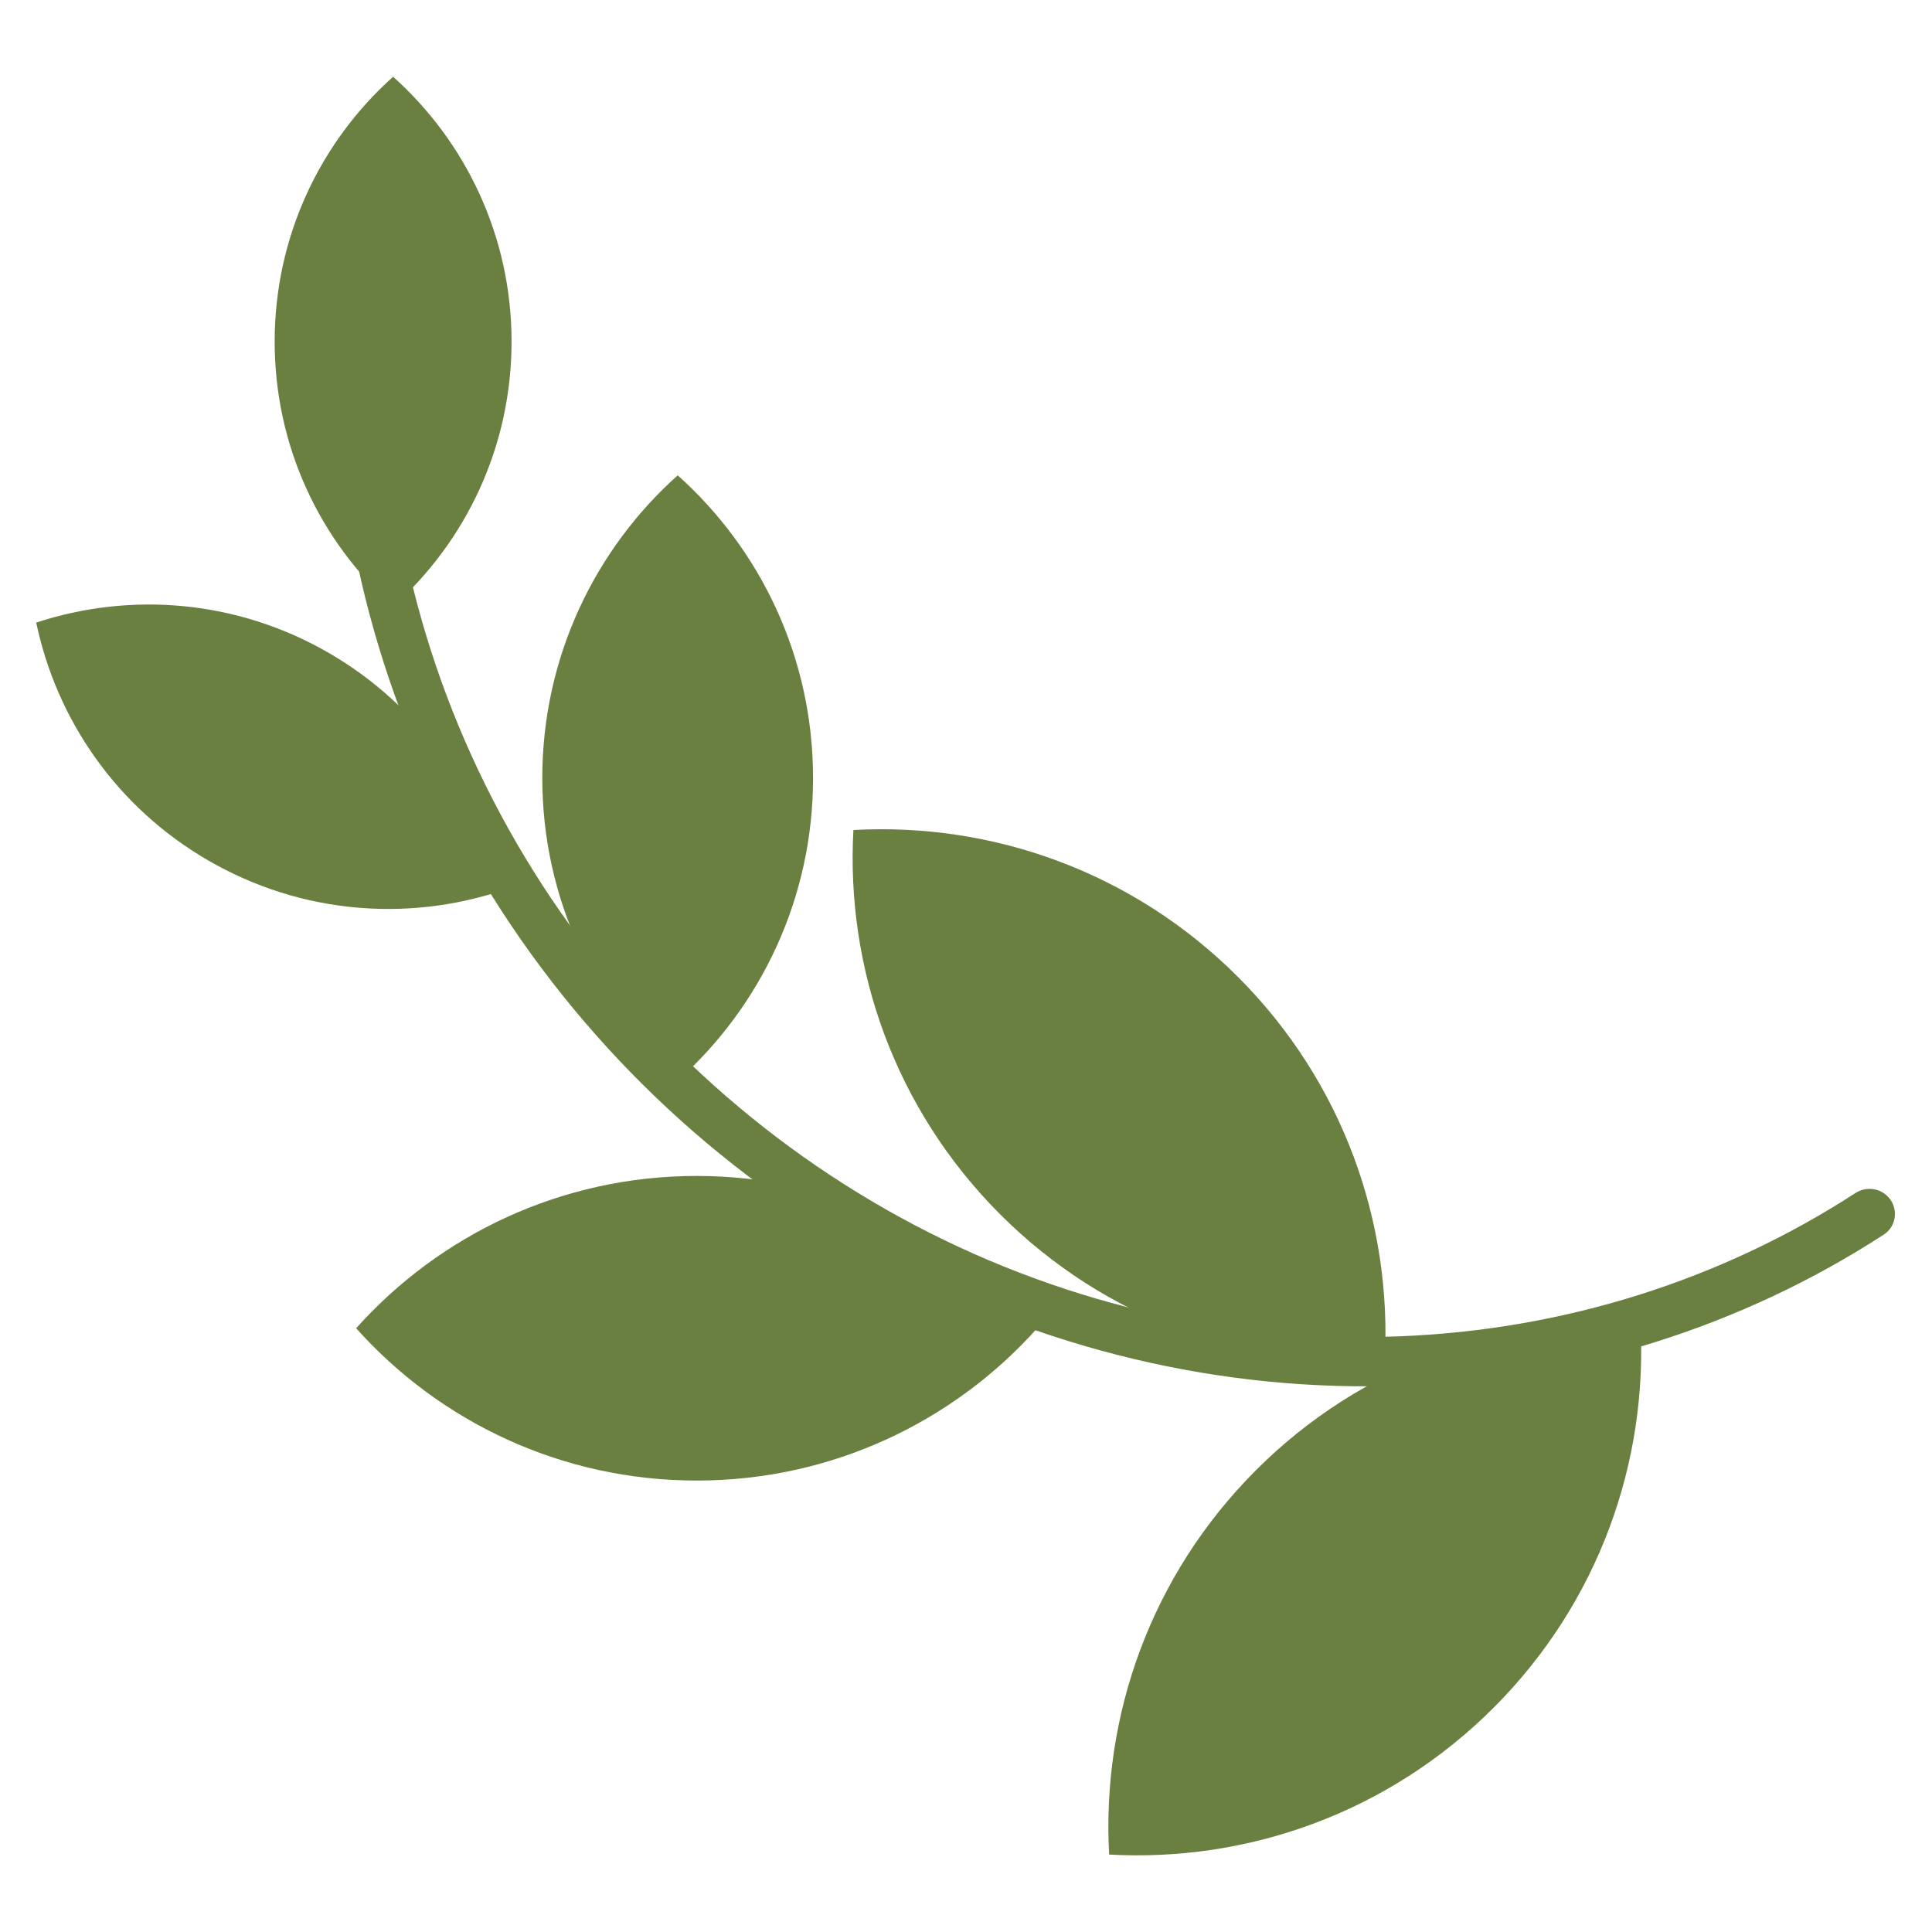
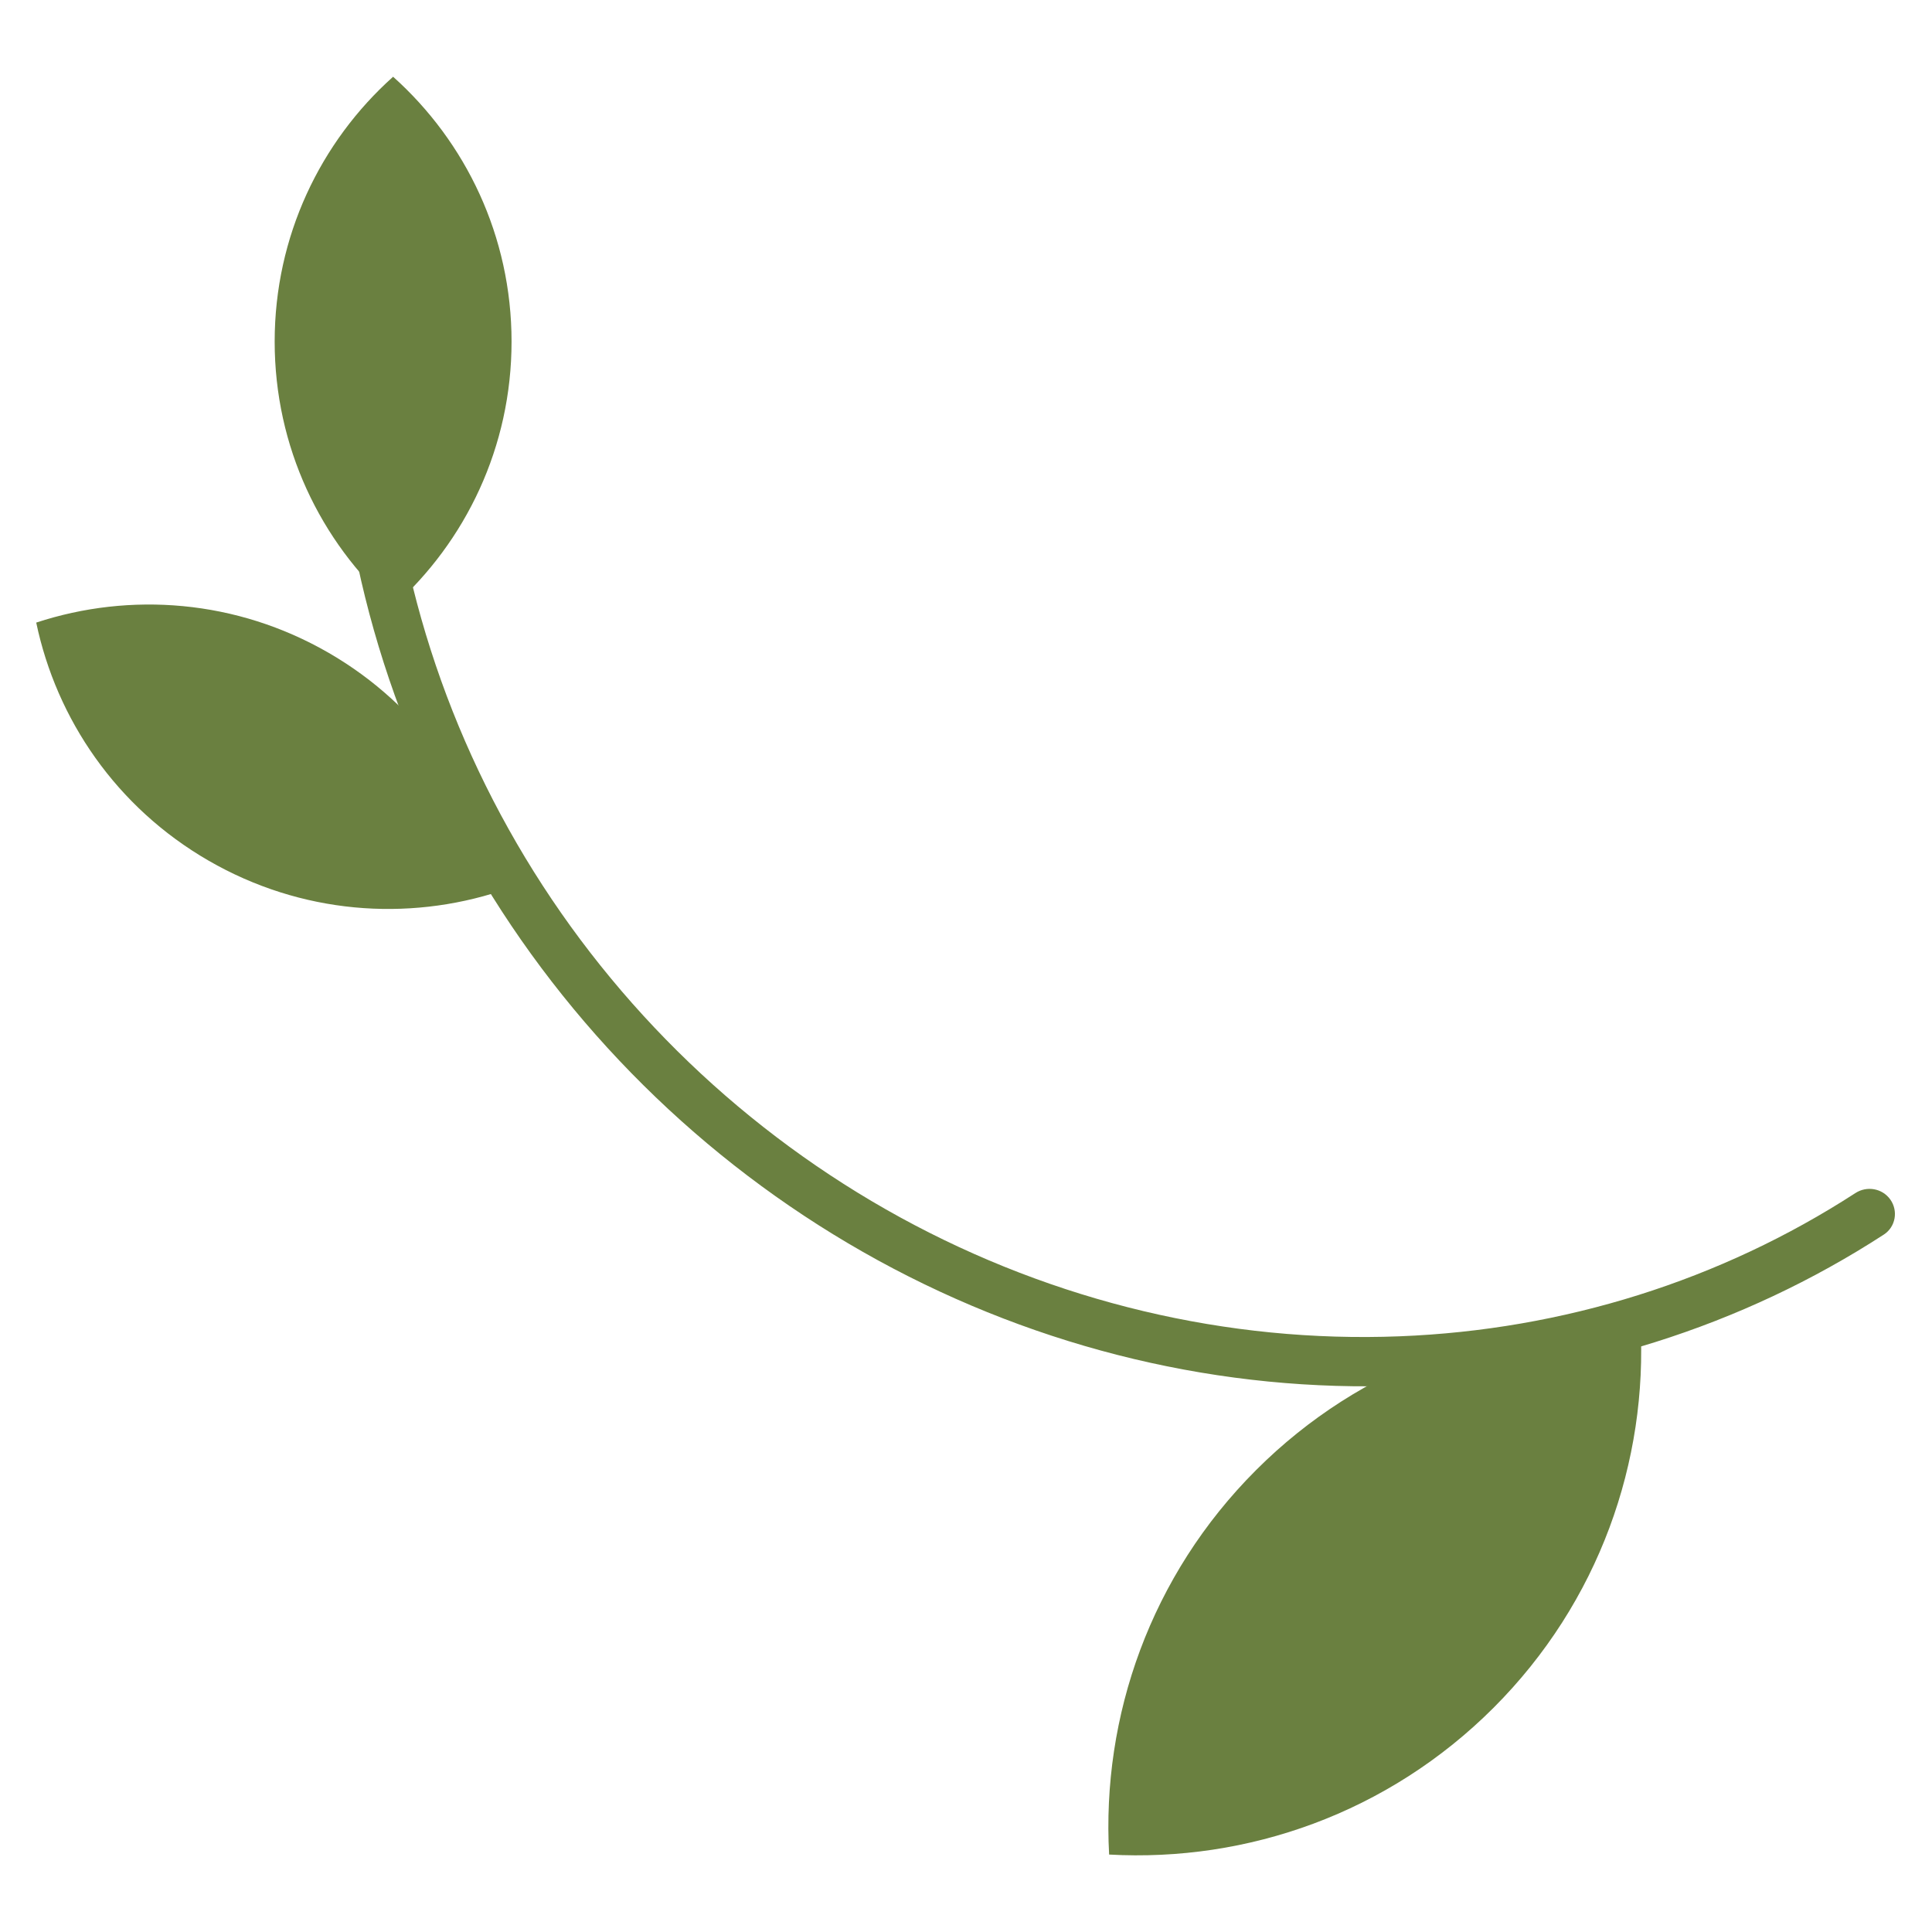
<svg xmlns="http://www.w3.org/2000/svg" width="36" height="36" viewBox="0 0 36 36" fill="none">
  <style>
  path {
    fill: #6A8040;
  }
  @media (prefers-color-scheme: dark) {
    path {
      fill: #FFFFFF;
    }
  }
</style>
  <path d="M35.223 22.351C35.374 22.564 35.322 22.861 35.103 23.004C32.457 24.721 29.372 25.693 26.156 25.818C22.779 25.95 19.39 25.143 16.363 23.486C13.337 21.829 10.79 19.387 9.006 16.43C7.222 13.473 6.269 10.116 6.253 6.73L7.172 6.766C7.187 9.983 8.092 13.172 9.787 15.982C11.482 18.791 13.901 21.111 16.776 22.685C19.652 24.259 22.872 25.026 26.08 24.9C29.131 24.781 32.059 23.86 34.571 22.232C34.786 22.092 35.074 22.142 35.223 22.351Z" />
  <path d="M30.567 24.658C27.992 24.515 25.37 25.427 23.404 27.394C21.437 29.361 20.525 31.983 20.667 34.557C23.242 34.7 25.864 33.788 27.831 31.821C29.797 29.854 30.709 27.232 30.567 24.658Z" />
-   <path d="M25.802 25.365C25.944 22.791 25.032 20.168 23.066 18.202C21.099 16.235 18.477 15.323 15.902 15.466C15.759 18.04 16.672 20.662 18.638 22.629C20.605 24.596 23.227 25.508 25.802 25.365Z" />
  <path d="M9.335 16.601C8.958 14.798 7.844 13.158 6.123 12.164C4.403 11.171 2.425 11.026 0.675 11.601C1.053 13.403 2.167 15.044 3.887 16.037C5.608 17.031 7.585 17.175 9.335 16.601Z" />
-   <path d="M19.327 24.75C17.768 23.009 15.503 21.912 12.982 21.912C10.46 21.912 8.195 23.009 6.636 24.75C8.195 26.492 10.46 27.588 12.982 27.588C15.503 27.588 17.768 26.492 19.327 24.75Z" />
-   <path d="M12.628 20.137C11.08 18.752 10.105 16.738 10.105 14.497C10.105 12.256 11.08 10.242 12.628 8.857C14.176 10.242 15.15 12.256 15.15 14.497C15.15 16.738 14.176 18.752 12.628 20.137Z" />
  <path d="M7.325 11.301C5.97 10.088 5.118 8.326 5.118 6.365C5.118 4.404 5.97 2.642 7.325 1.43C8.679 2.642 9.532 4.404 9.532 6.365C9.532 8.326 8.679 10.088 7.325 11.301Z" />
</svg>